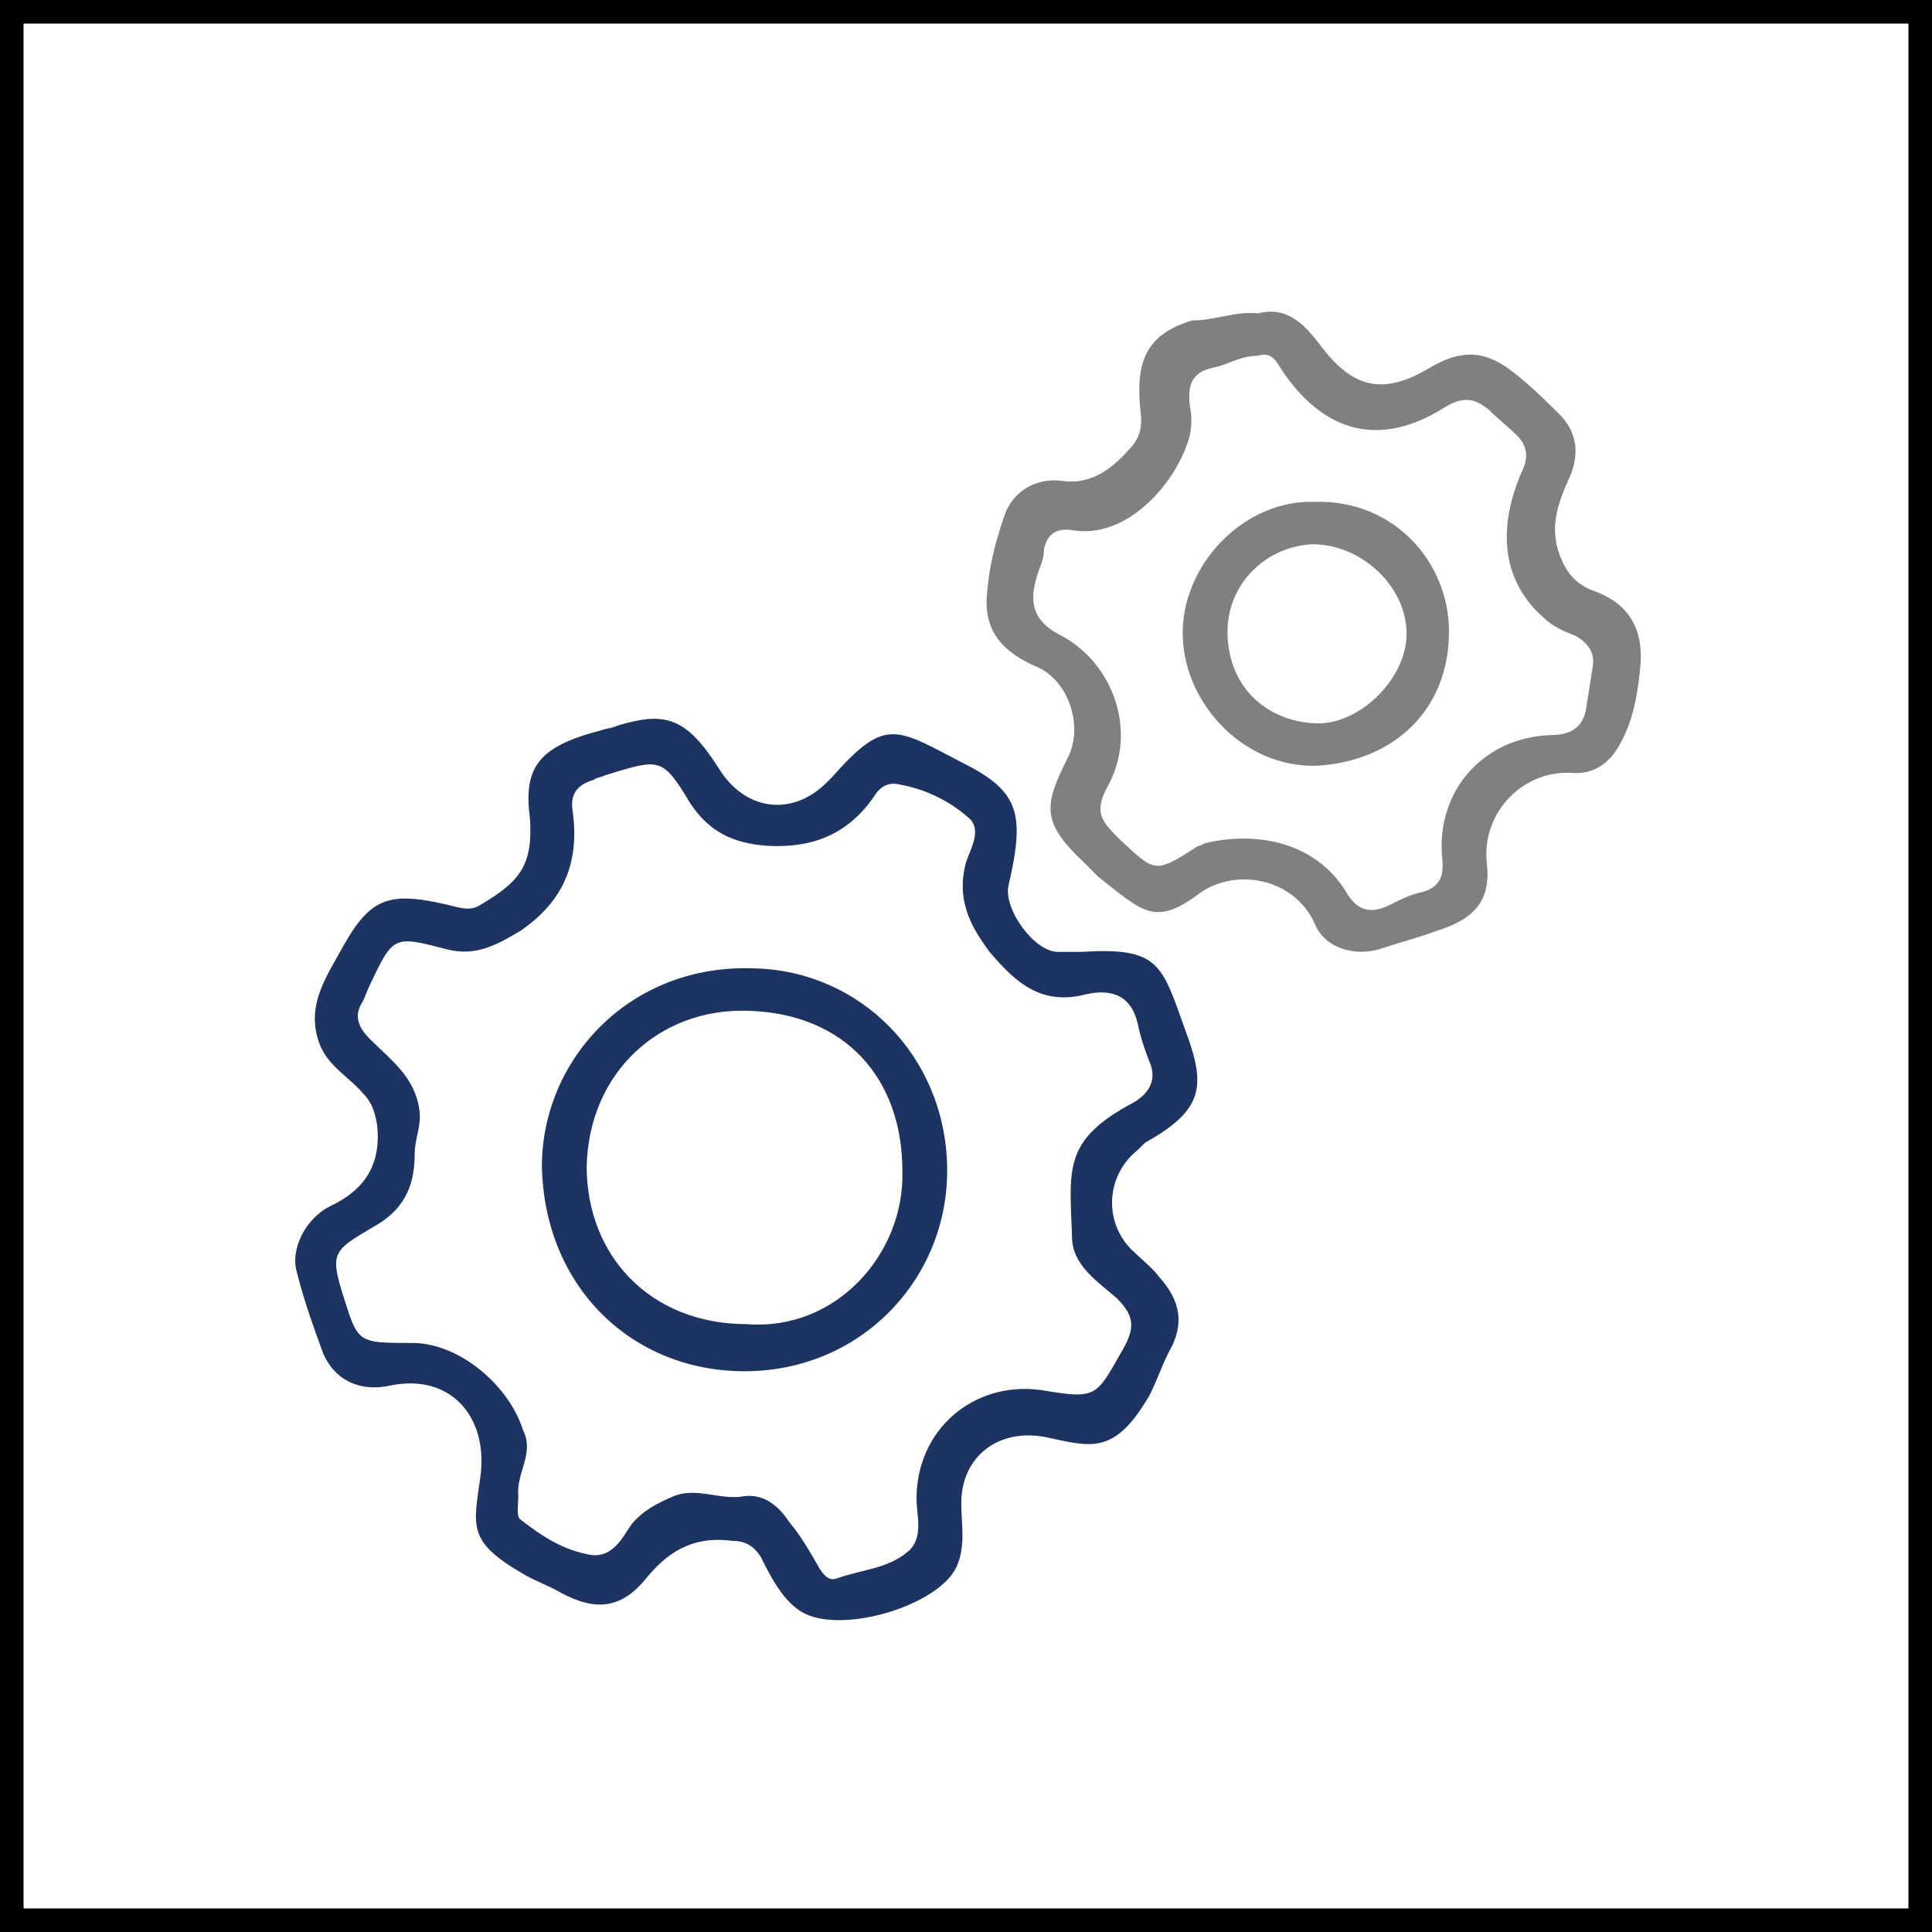
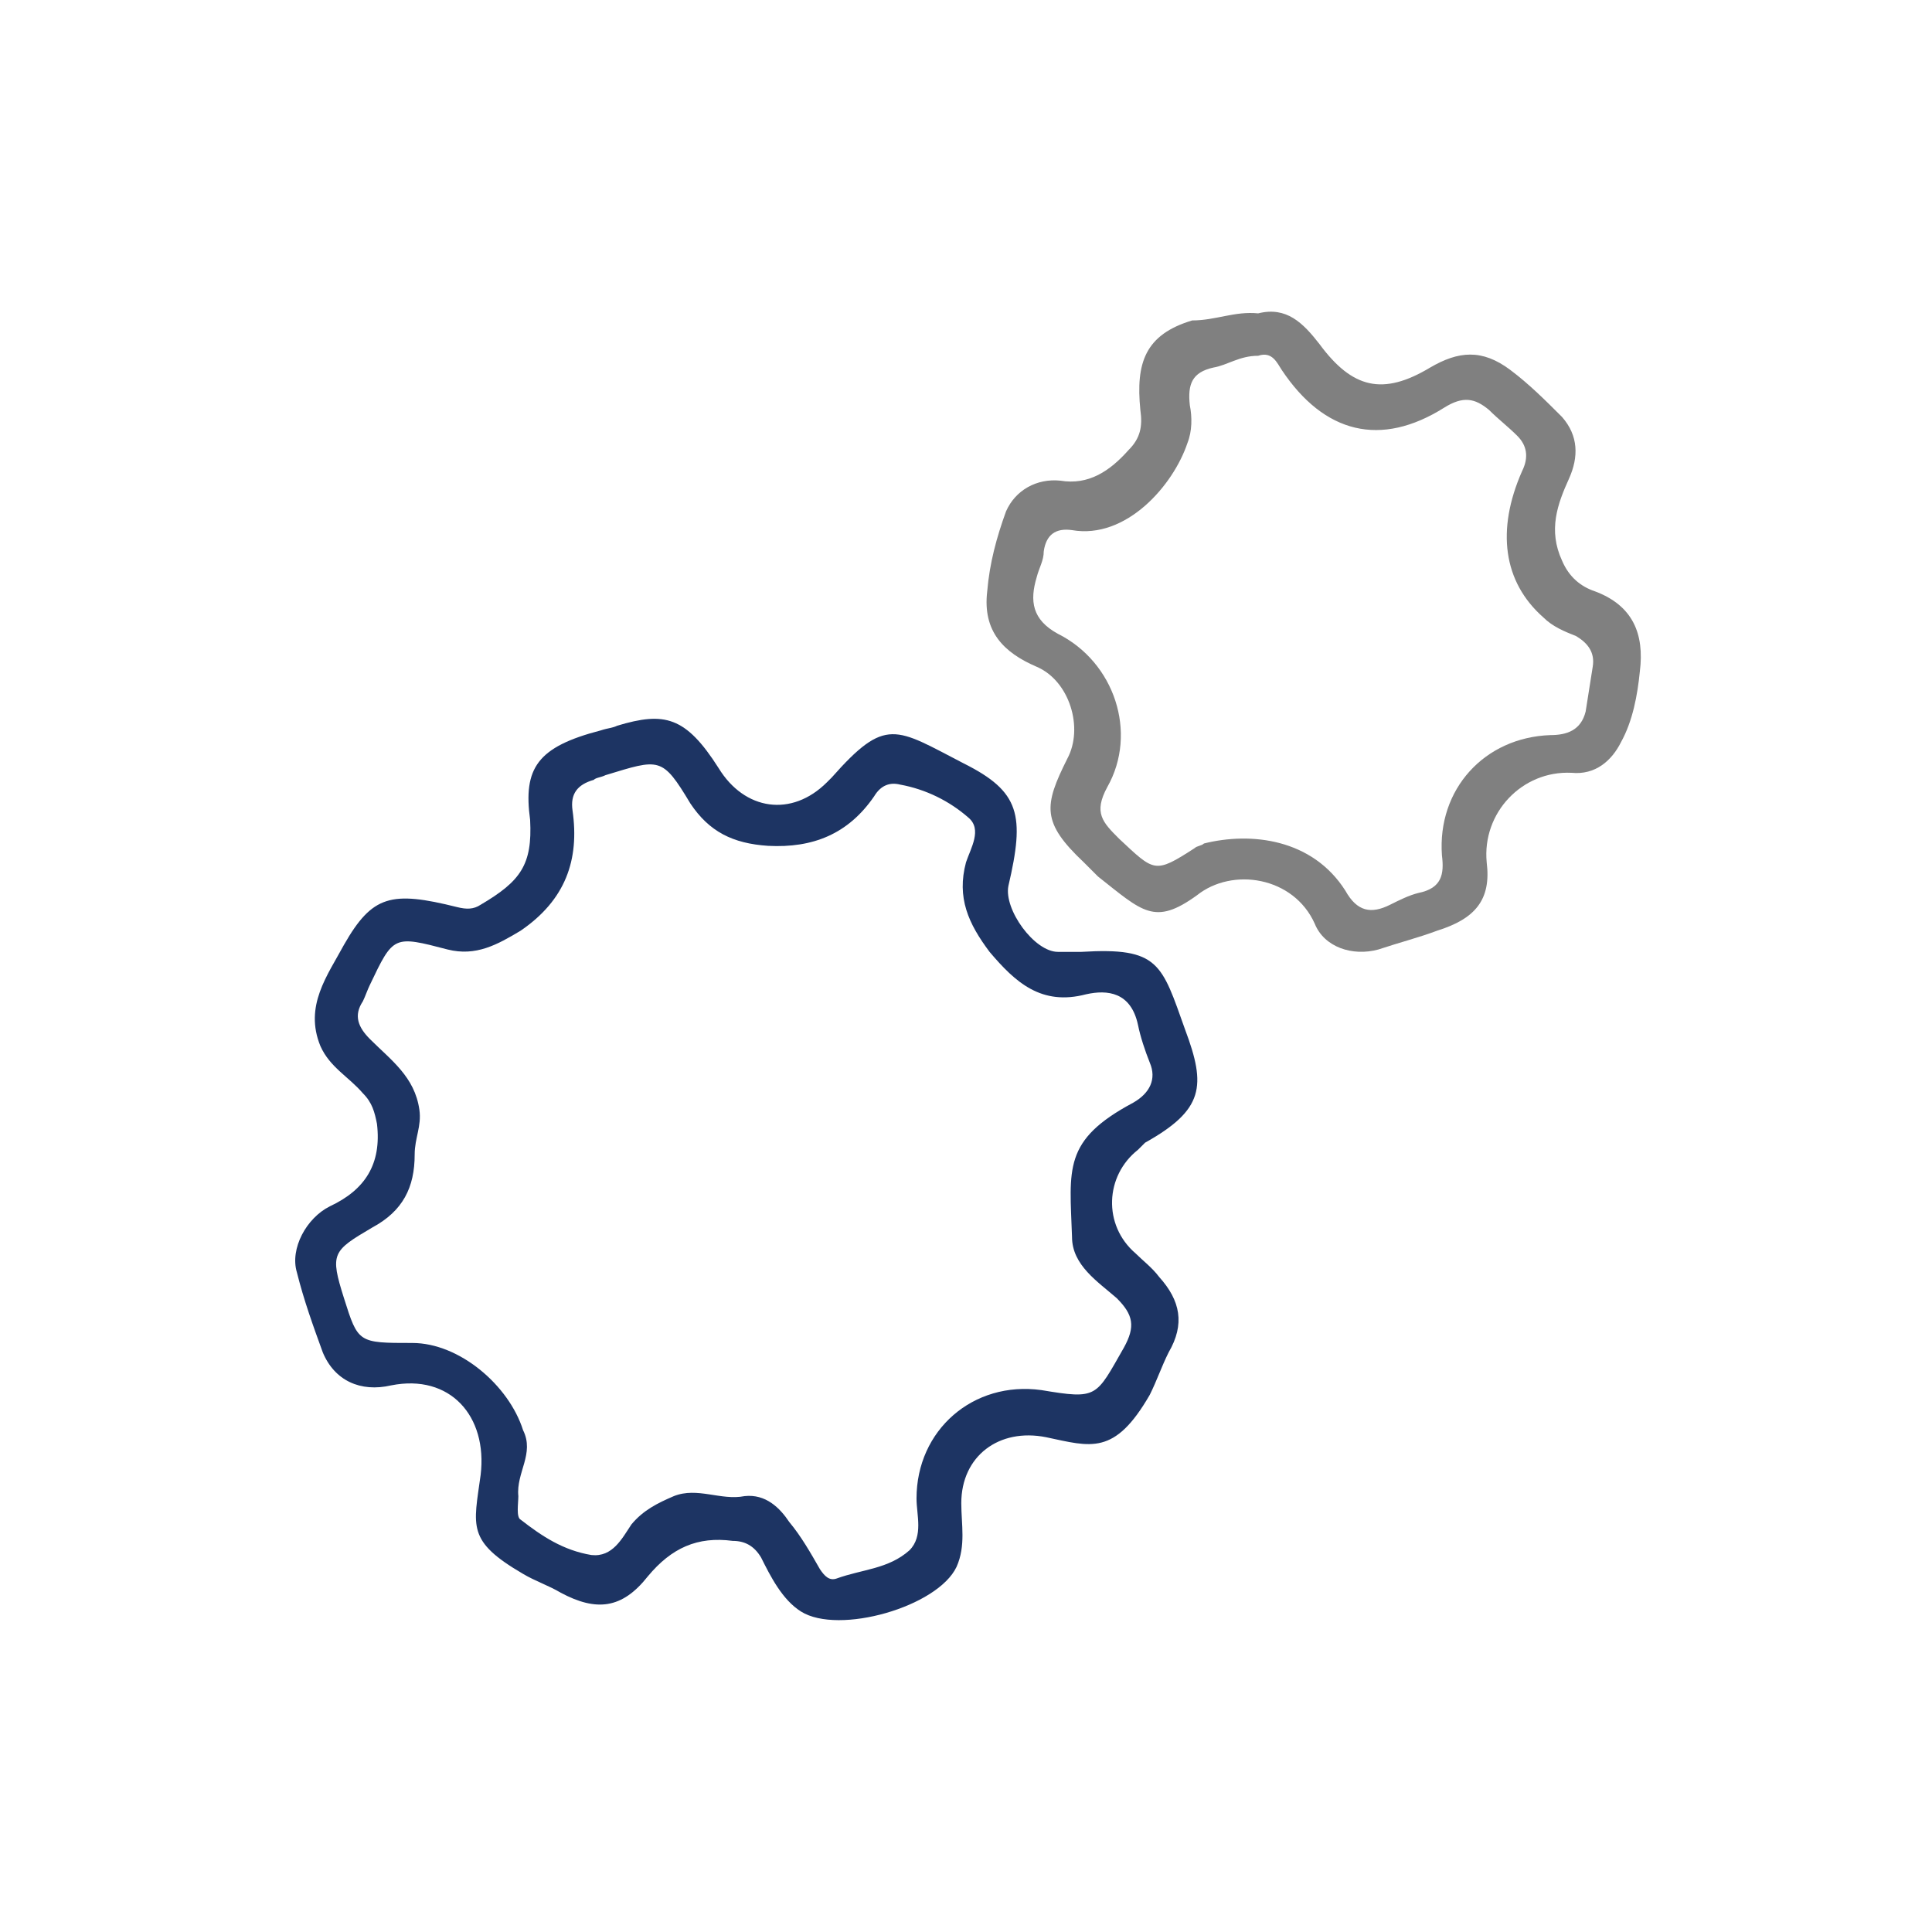
<svg xmlns="http://www.w3.org/2000/svg" version="1.1" id="Layer_1" x="0px" y="0px" width="82px" height="82px" viewBox="-57 -15 82 82" enable-background="new -57 -15 82 82" xml:space="preserve">
  <g>
    <g>
-       <path d="M24-14v80h-80v-80H24 M25-15h-82v82h82V-15L25-15z" />
-     </g>
+       </g>
    <g>
      <path fill="#1D3463" d="M-34.5,19.8c-0.3-2.2,0.3-3.1,3-3.8c0.3-0.1,0.5-0.1,0.7-0.2c2-0.6,2.9-0.4,4.3,1.8    c1.1,1.8,3.1,2.1,4.6,0.6c0.1-0.1,0.1-0.1,0.2-0.2c2.3-2.6,2.7-2.1,5.6-0.6c2.4,1.2,2.6,2.2,1.9,5.2c-0.2,1,1.1,2.8,2.1,2.8    c0.3,0,0.7,0,1,0c3.3-0.2,3.4,0.5,4.4,3.3c0.9,2.4,0.8,3.4-1.7,4.8c-0.1,0.1-0.2,0.2-0.3,0.3c-1.4,1.1-1.5,3.2-0.1,4.4    c0.3,0.3,0.7,0.6,1,1c0.9,1,1.1,2,0.4,3.2c-0.3,0.6-0.5,1.2-0.8,1.8c-1.5,2.6-2.5,2.2-4.4,1.8c-2-0.4-3.6,0.8-3.6,2.8    c0,0.9,0.2,1.8-0.2,2.7c-0.8,1.7-5,2.9-6.6,1.9c-0.8-0.5-1.3-1.5-1.7-2.3c-0.3-0.5-0.7-0.7-1.2-0.7c-1.5-0.2-2.6,0.3-3.6,1.5    c-1.1,1.4-2.2,1.5-3.7,0.7c-0.5-0.3-1.1-0.5-1.6-0.8c-2.4-1.4-2.1-2-1.8-4.2c0.3-2.5-1.3-4.3-3.8-3.8c-1.3,0.3-2.4-0.2-2.9-1.4    c-0.4-1.1-0.8-2.2-1.1-3.4c-0.3-1,0.4-2.3,1.4-2.8c1.5-0.7,2.2-1.8,2-3.5c-0.1-0.5-0.2-0.9-0.6-1.3c-0.6-0.7-1.4-1.1-1.8-2    c-0.7-1.7,0.3-3,1-4.3c1.2-2.1,2-2.3,4.8-1.6c0.4,0.1,0.7,0.1,1-0.1C-34.9,22.4-34.4,21.7-34.5,19.8z M-35,48.5    c0,0.3-0.1,0.9,0.1,1c0.9,0.7,1.8,1.3,3,1.5c0.9,0.1,1.3-0.7,1.7-1.3c0.5-0.6,1.1-0.9,1.8-1.2c1-0.4,2,0.2,3,0    c0.9-0.1,1.5,0.5,1.9,1.1c0.5,0.6,0.9,1.3,1.3,2c0.2,0.3,0.4,0.5,0.7,0.4c1.1-0.4,2.2-0.4,3.1-1.2c0.6-0.6,0.3-1.5,0.3-2.2    c0-2.9,2.4-5,5.3-4.6c2.4,0.4,2.3,0.3,3.5-1.8c0.5-0.9,0.4-1.4-0.3-2.1c-0.8-0.7-1.9-1.4-1.9-2.6c-0.1-2.9-0.4-4.1,2.6-5.7    c0.7-0.4,1-1,0.7-1.7c-0.2-0.5-0.4-1.1-0.5-1.6C-9,27.1-10,27-10.9,27.2c-1.9,0.5-3-0.5-4.1-1.8c-0.9-1.2-1.4-2.3-1-3.8    c0.2-0.6,0.7-1.4,0.1-1.9c-0.8-0.7-1.8-1.2-2.9-1.4c-0.4-0.1-0.8,0-1.1,0.5c-1.1,1.6-2.6,2.2-4.5,2.1c-1.5-0.1-2.5-0.6-3.3-1.8    c-1.2-2-1.3-1.9-3.6-1.2c-0.2,0.1-0.4,0.1-0.5,0.2c-0.7,0.2-1,0.6-0.9,1.3c0.3,2.1-0.3,3.8-2.2,5.1c-1,0.6-1.9,1.1-3.1,0.8    c-2.3-0.6-2.3-0.6-3.3,1.5c-0.1,0.2-0.2,0.5-0.3,0.7c-0.4,0.6-0.2,1.1,0.3,1.6c0.9,0.9,1.9,1.6,2.1,3c0.1,0.7-0.2,1.2-0.2,1.9    c0,1.4-0.5,2.4-1.8,3.1c-1.7,1-1.8,1.1-1.2,3c0.6,1.9,0.6,1.9,2.9,1.9c2,0,4.1,1.8,4.7,3.7C-34.3,46.7-35.1,47.5-35,48.5z" />
      <path fill="#808080" d="M-3.6-1.7C-2.4-2-1.7-1.3-1-0.4c1.4,1.9,2.7,2.2,4.7,1c1.2-0.7,2.2-0.8,3.4,0.1c0.8,0.6,1.5,1.3,2.2,2    C10,3.5,10,4.4,9.6,5.3C9.1,6.4,8.7,7.5,9.3,8.8c0.3,0.7,0.8,1.1,1.4,1.3c1.6,0.6,2.1,1.8,1.9,3.4c-0.1,1-0.3,2.1-0.8,3    c-0.4,0.8-1.1,1.4-2.1,1.3c-2.1-0.1-3.8,1.7-3.6,3.8C6.3,23.2,5.6,24,4,24.5c-0.8,0.3-1.6,0.5-2.5,0.8c-1.1,0.3-2.3-0.1-2.7-1.1    c-0.9-2-3.5-2.4-5-1.2c-1.8,1.3-2.3,0.7-4.2-0.8c-0.2-0.2-0.4-0.4-0.6-0.6c-1.8-1.7-1.7-2.4-0.7-4.4c0.7-1.3,0.1-3.3-1.3-3.9    s-2.3-1.5-2.1-3.2c0.1-1.2,0.4-2.3,0.8-3.4c0.4-0.9,1.3-1.4,2.3-1.3c1.2,0.2,2.1-0.4,2.9-1.3c0.5-0.5,0.6-1,0.5-1.7    c-0.2-2,0.2-3.2,2.2-3.8C-5.4-1.4-4.6-1.8-3.6-1.7z M-3.6,0.1c-0.8,0-1.3,0.4-1.9,0.5c-0.9,0.2-1.1,0.7-1,1.6    c0.1,0.5,0.1,1.1-0.1,1.6c-0.6,1.8-2.6,4.1-4.9,3.7c-0.7-0.1-1.1,0.2-1.2,0.9c0,0.4-0.2,0.7-0.3,1.1c-0.3,1-0.2,1.8,0.9,2.4    c2.4,1.2,3.4,4.2,2.1,6.5c-0.6,1.1-0.2,1.5,0.5,2.2C-8,22-8,22.1-6.3,21c0.1-0.1,0.3-0.1,0.4-0.2c2-0.5,4.6-0.2,6,2    c0.5,0.9,1.1,1,1.9,0.6c0.4-0.2,0.8-0.4,1.2-0.5c1-0.2,1.1-0.8,1-1.6c-0.2-2.8,1.8-5,4.6-5.1c0.7,0,1.3-0.2,1.5-1    c0.1-0.6,0.2-1.3,0.3-1.9c0.1-0.6-0.2-1-0.7-1.3c-0.5-0.2-1-0.4-1.4-0.8C6.8,9.7,6.5,7.5,7.6,5c0.3-0.6,0.2-1.1-0.2-1.5    C7,3.1,6.6,2.8,6.2,2.4C5.6,1.9,5.1,1.8,4.3,2.3C1.6,4-0.8,3.4-2.6,0.7C-2.8,0.4-3-0.1-3.6,0.1z" />
-       <path fill="#1D3463" d="M-16.8,34.5c0.1,4.7-3.6,8.7-8.6,8.7c-4.8,0-8.5-3.6-8.6-8.7c0-4.5,3.7-8.6,9-8.4    C-20.5,26.2-16.9,29.8-16.8,34.5z M-25.3,41.2c3.8,0.3,6.7-3,6.6-6.5c0-3.9-2.4-6.7-6.6-6.8c-3.7-0.1-6.7,2.6-6.8,6.6    C-32.1,38.3-29.4,41.2-25.3,41.2z" />
-       <path fill="#808080" d="M-1.2,6.3c3.4-0.1,5.7,2.6,5.7,5.5c0,3.3-2.3,5.5-5.6,5.7c-3.2,0.1-5.8-2.8-5.7-5.8    C-6.7,8.8-4.1,6.2-1.2,6.3z M-4.9,11.8c0,2.4,1.7,3.8,3.7,3.9c1.9,0.1,3.9-1.9,3.9-3.8c0-2-1.9-3.8-4-3.8    C-3.3,8.2-4.9,9.8-4.9,11.8z" />
    </g>
  </g>
</svg>